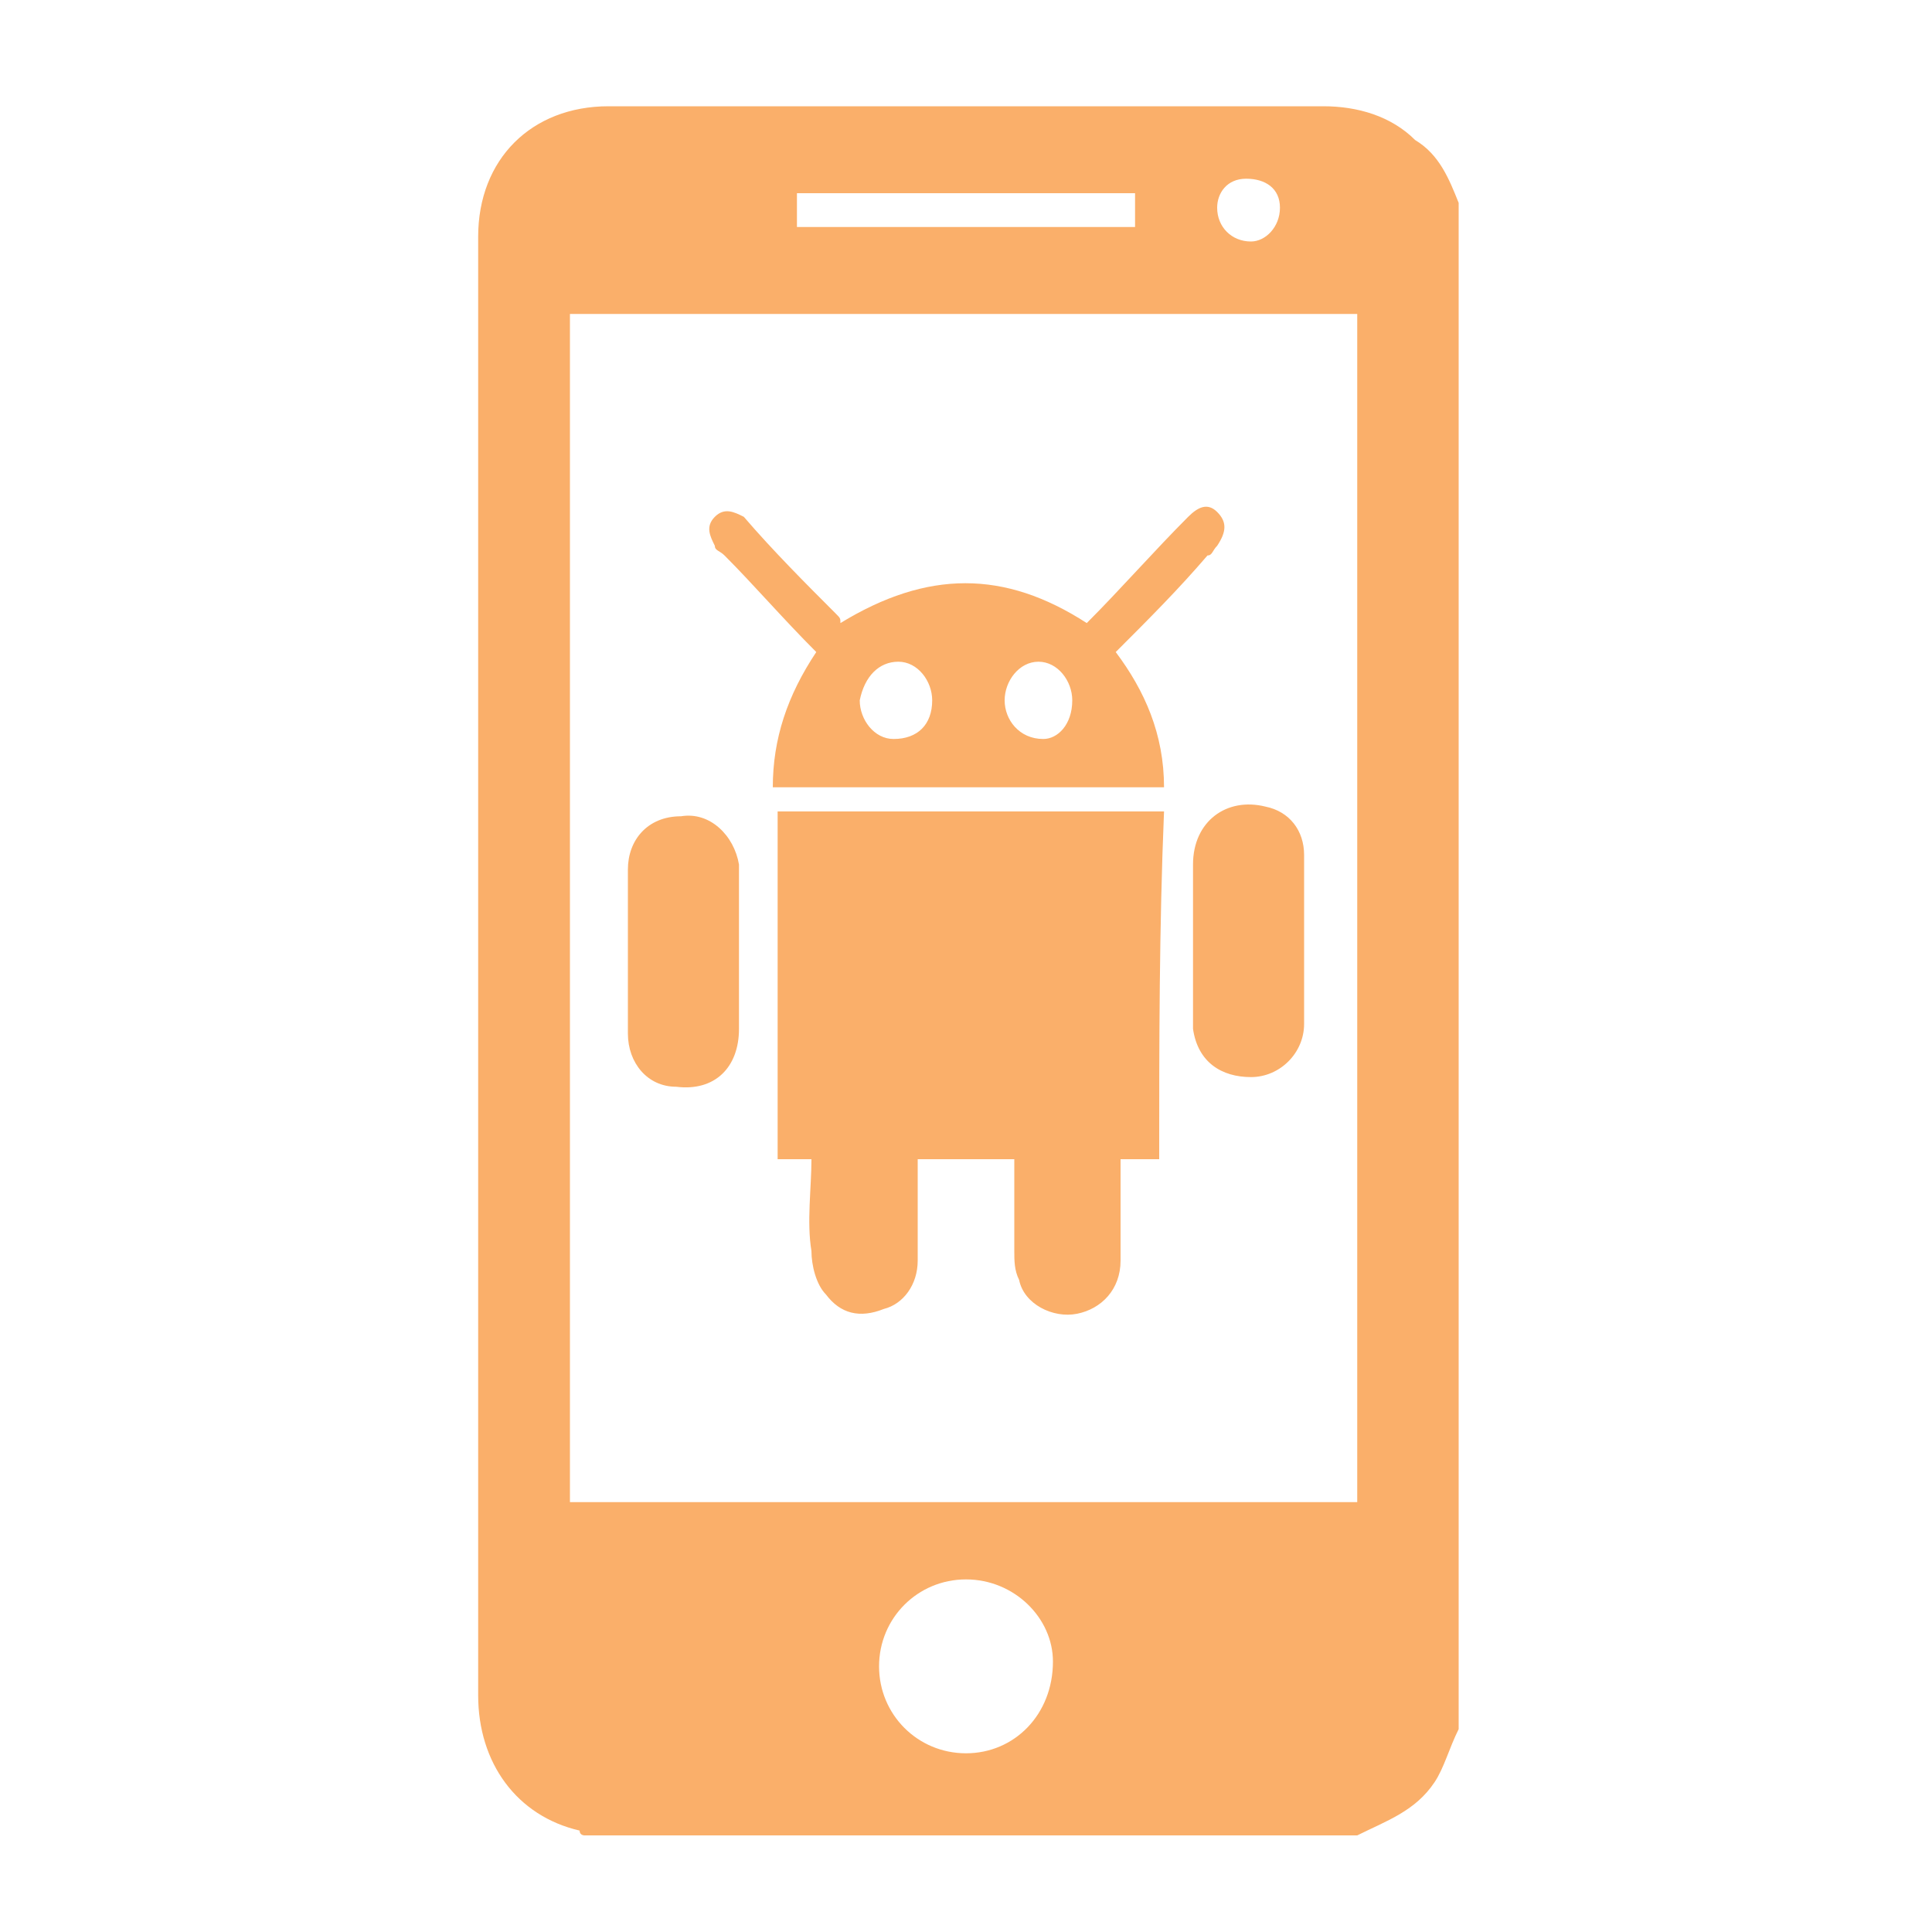
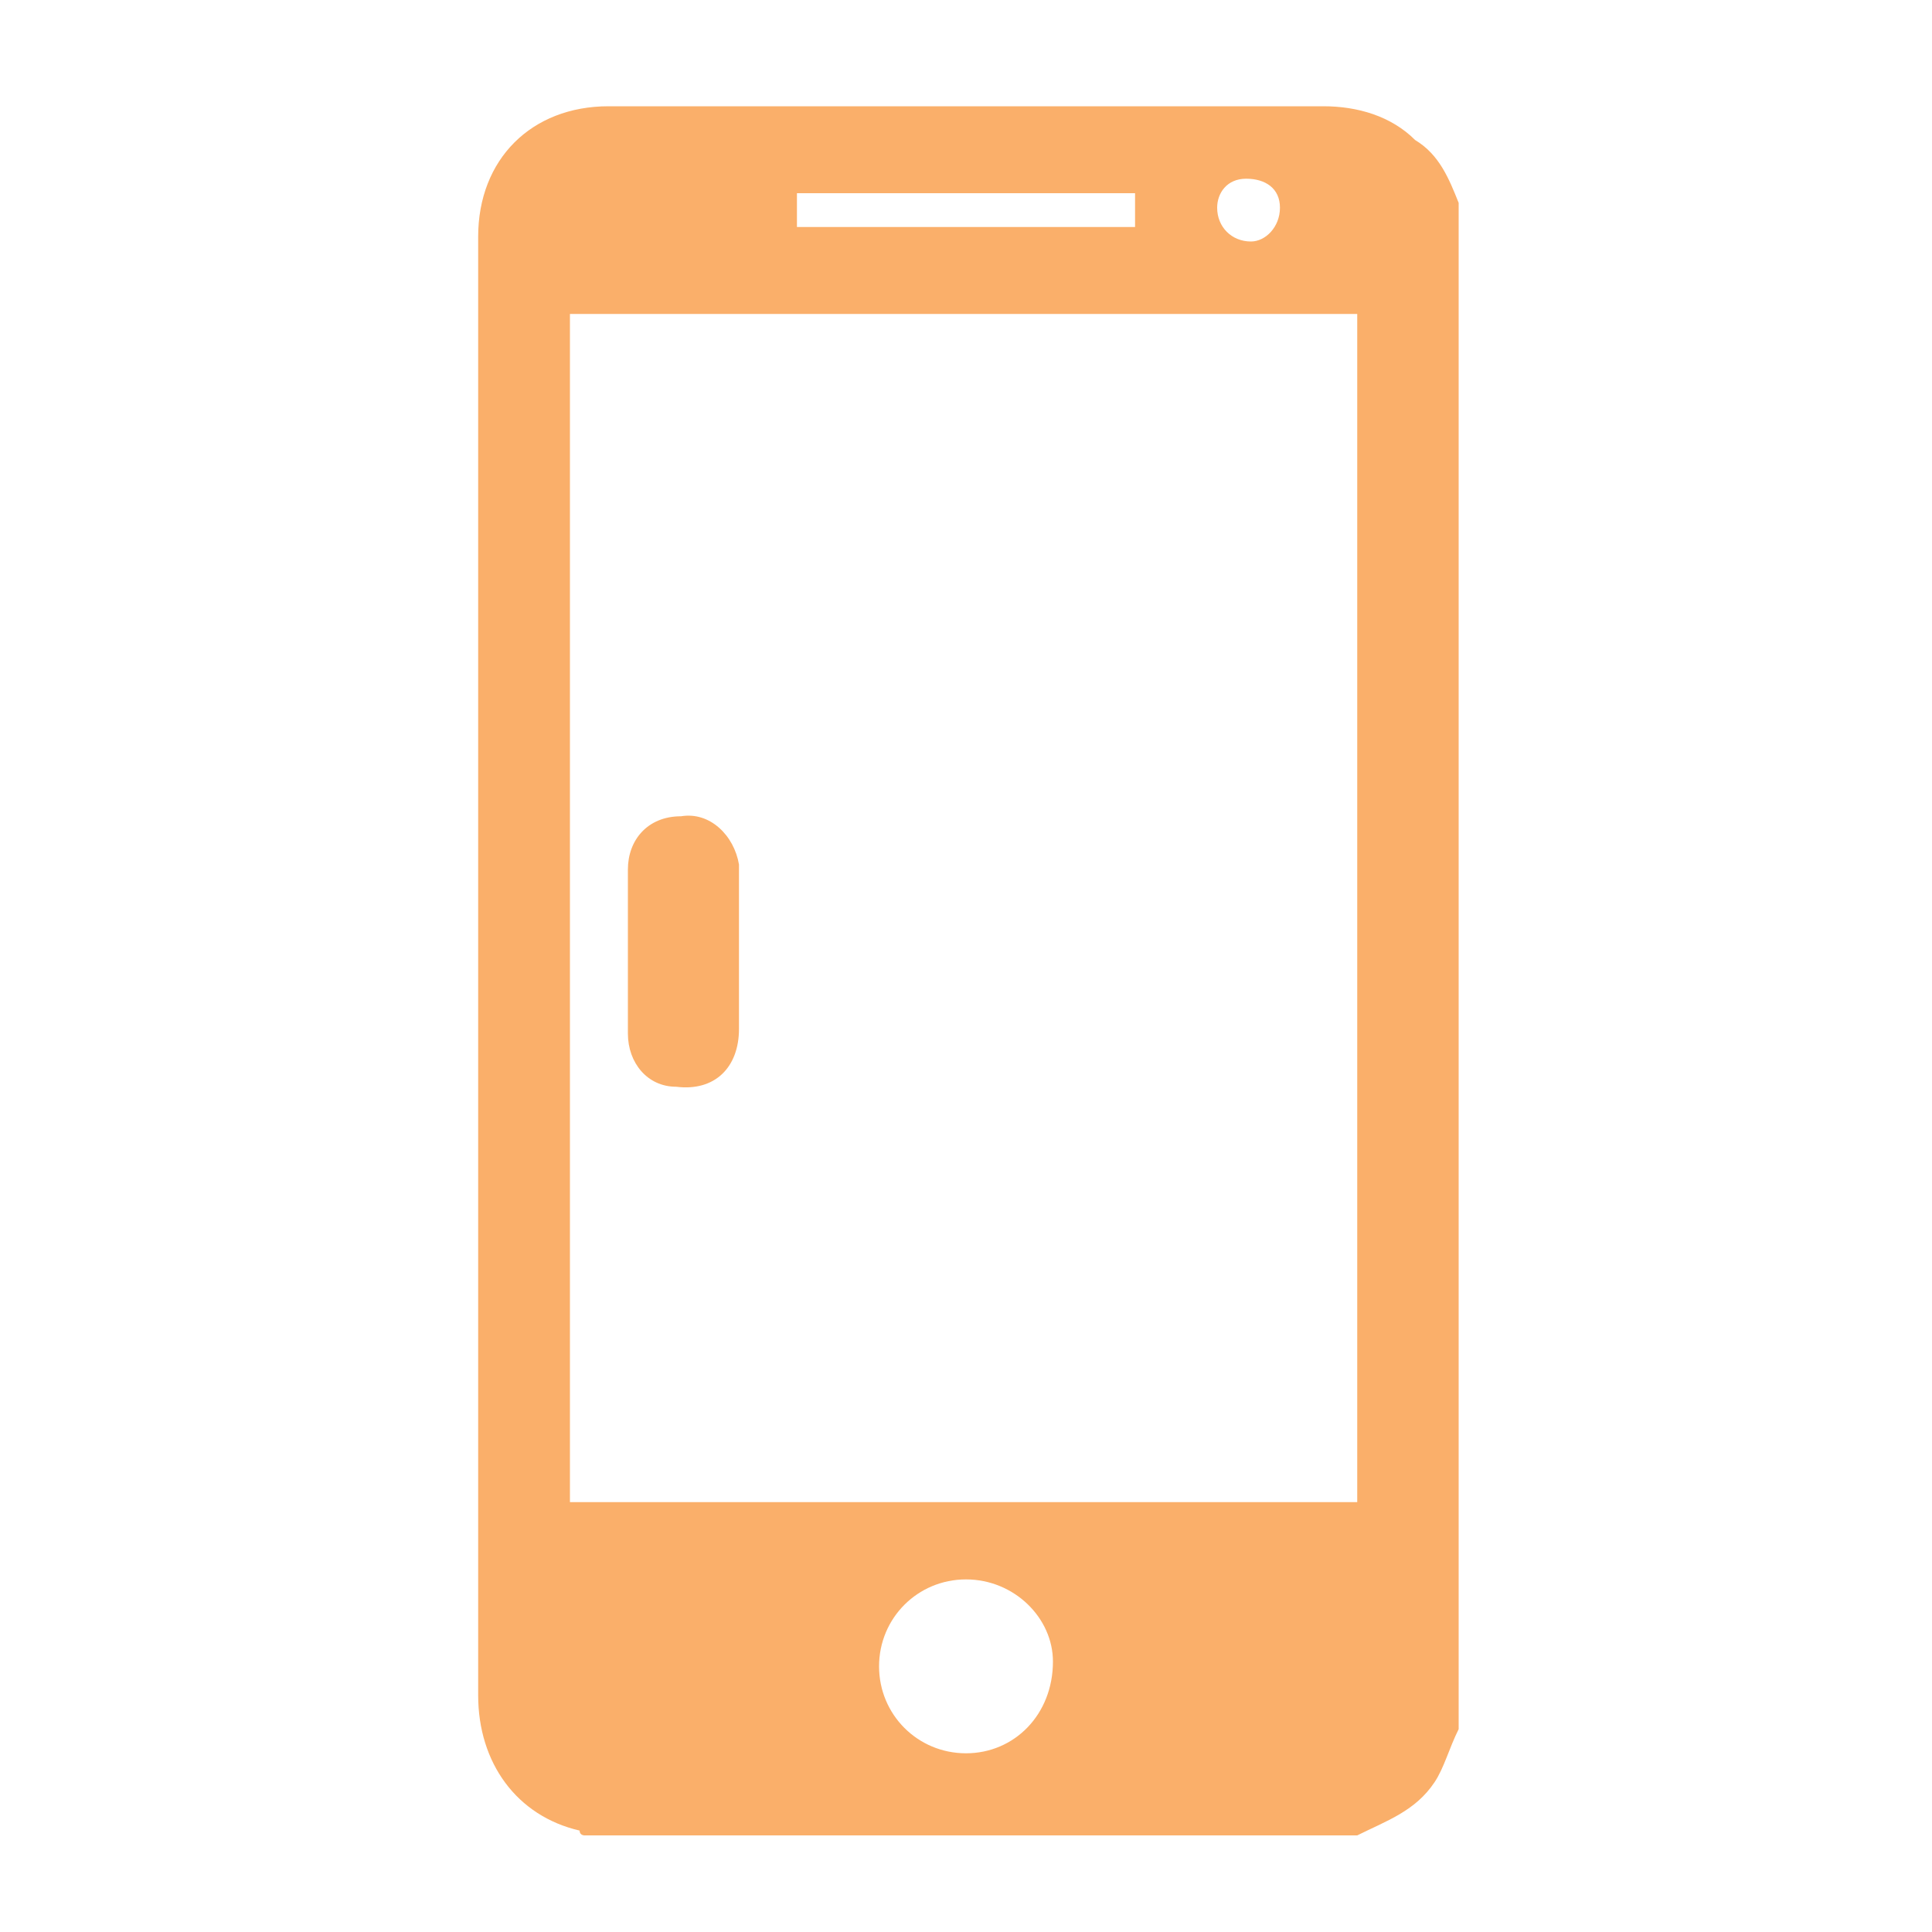
<svg xmlns="http://www.w3.org/2000/svg" version="1.1" id="Layer_1" x="0px" y="0px" viewBox="0 0 40 40" style="enable-background:new 0 0 40 40;" xml:space="preserve">
  <style type="text/css">
	.st0{fill:#FAAF6A;}
</style>
  <g>
    <path class="st0" d="M30.2,4.2c0,10.5,0,21,0,31.6c-0.2,0.4-0.3,0.8-0.5,1.1c-0.4,0.6-1,0.8-1.6,1.1c-5.3,0-10.6,0-16,0   c0,0-0.1,0-0.1-0.1c-1.3-0.3-2.1-1.4-2.1-2.8c0-2,0-4.1,0-6.1c0-8,0-16.1,0-24.1c0-1.6,1.1-2.7,2.7-2.7c0.7,0,1.4,0,2.1,0   c4.2,0,8.5,0,12.7,0c0.7,0,1.4,0.2,1.9,0.7C29.8,3.2,30,3.7,30.2,4.2z M11.8,6.5c0,8.2,0,16.4,0,24.6c5.5,0,10.9,0,16.3,0   c0-8.2,0-16.4,0-24.6C22.7,6.5,17.3,6.5,11.8,6.5z M20,32.7c-1,0-1.8,0.8-1.8,1.8s0.8,1.8,1.8,1.8s1.8-0.8,1.8-1.9   C21.8,33.5,21,32.7,20,32.7z M23.5,4c-2.3,0-4.6,0-7,0c0,0.3,0,0.5,0,0.7c2.3,0,4.6,0,7,0C23.5,4.4,23.5,4.2,23.5,4z M26.5,4.3   c0-0.4-0.3-0.6-0.7-0.6c-0.4,0-0.6,0.3-0.6,0.6c0,0.4,0.3,0.7,0.7,0.7C26.2,5,26.5,4.7,26.5,4.3z" />
-     <path class="st0" d="M24,24c-0.3,0-0.5,0-0.8,0c0,0.7,0,1.4,0,2.1c0,0.6-0.4,1-0.9,1.1s-1.1-0.2-1.2-0.7C21,26.3,21,26.1,21,25.9   c0-0.6,0-1.3,0-1.9c-0.7,0-1.3,0-2,0c0,0.7,0,1.4,0,2.1c0,0.5-0.3,0.9-0.7,1c-0.5,0.2-0.9,0.1-1.2-0.3c-0.2-0.2-0.3-0.6-0.3-0.9   c-0.1-0.6,0-1.3,0-1.9c-0.2,0-0.5,0-0.7,0c0-2.4,0-4.8,0-7.2c2.7,0,5.3,0,8,0C24,19.2,24,21.6,24,24z" />
-     <path class="st0" d="M22.5,12.9c0.7-0.7,1.4-1.5,2.1-2.2c0.2-0.2,0.4-0.3,0.6-0.1s0.2,0.4,0,0.7c-0.1,0.1-0.1,0.2-0.2,0.2   c-0.6,0.7-1.2,1.3-1.9,2c0.6,0.8,1,1.7,1,2.8c-2.7,0-5.4,0-8.1,0c0-1,0.3-1.9,0.9-2.8c-0.7-0.7-1.3-1.4-1.9-2   c-0.1-0.1-0.2-0.1-0.2-0.2c-0.1-0.2-0.2-0.4,0-0.6c0.2-0.2,0.4-0.1,0.6,0c0.6,0.7,1.3,1.4,1.9,2c0.1,0.1,0.1,0.1,0.1,0.2   C19.2,11.8,20.8,11.8,22.5,12.9z M22.2,14.5c0-0.4-0.3-0.8-0.7-0.8c-0.4,0-0.7,0.4-0.7,0.8c0,0.4,0.3,0.8,0.8,0.8   C21.9,15.3,22.2,15,22.2,14.5z M19.3,14.5c0-0.4-0.3-0.8-0.7-0.8c-0.4,0-0.7,0.3-0.8,0.8c0,0.4,0.3,0.8,0.7,0.8   C19,15.3,19.3,15,19.3,14.5z" />
    <path class="st0" d="M13,19.6c0-0.5,0-1.1,0-1.6c0-0.6,0.4-1.1,1.1-1.1c0.6-0.1,1.1,0.4,1.2,1c0,0.1,0,0.3,0,0.4c0,1,0,2,0,3   c0,0.8-0.5,1.3-1.3,1.2c-0.6,0-1-0.5-1-1.1S13,20.2,13,19.6L13,19.6z" />
-     <path class="st0" d="M27,19.6c0,0.5,0,1.1,0,1.6c0,0.6-0.5,1.1-1.1,1.1s-1.1-0.3-1.2-1c0-0.1,0-0.2,0-0.3c0-1,0-2.1,0-3.1   c0-0.9,0.7-1.4,1.5-1.2c0.5,0.1,0.8,0.5,0.8,1C27,18.5,27,19,27,19.6L27,19.6z" />
  </g>
</svg>